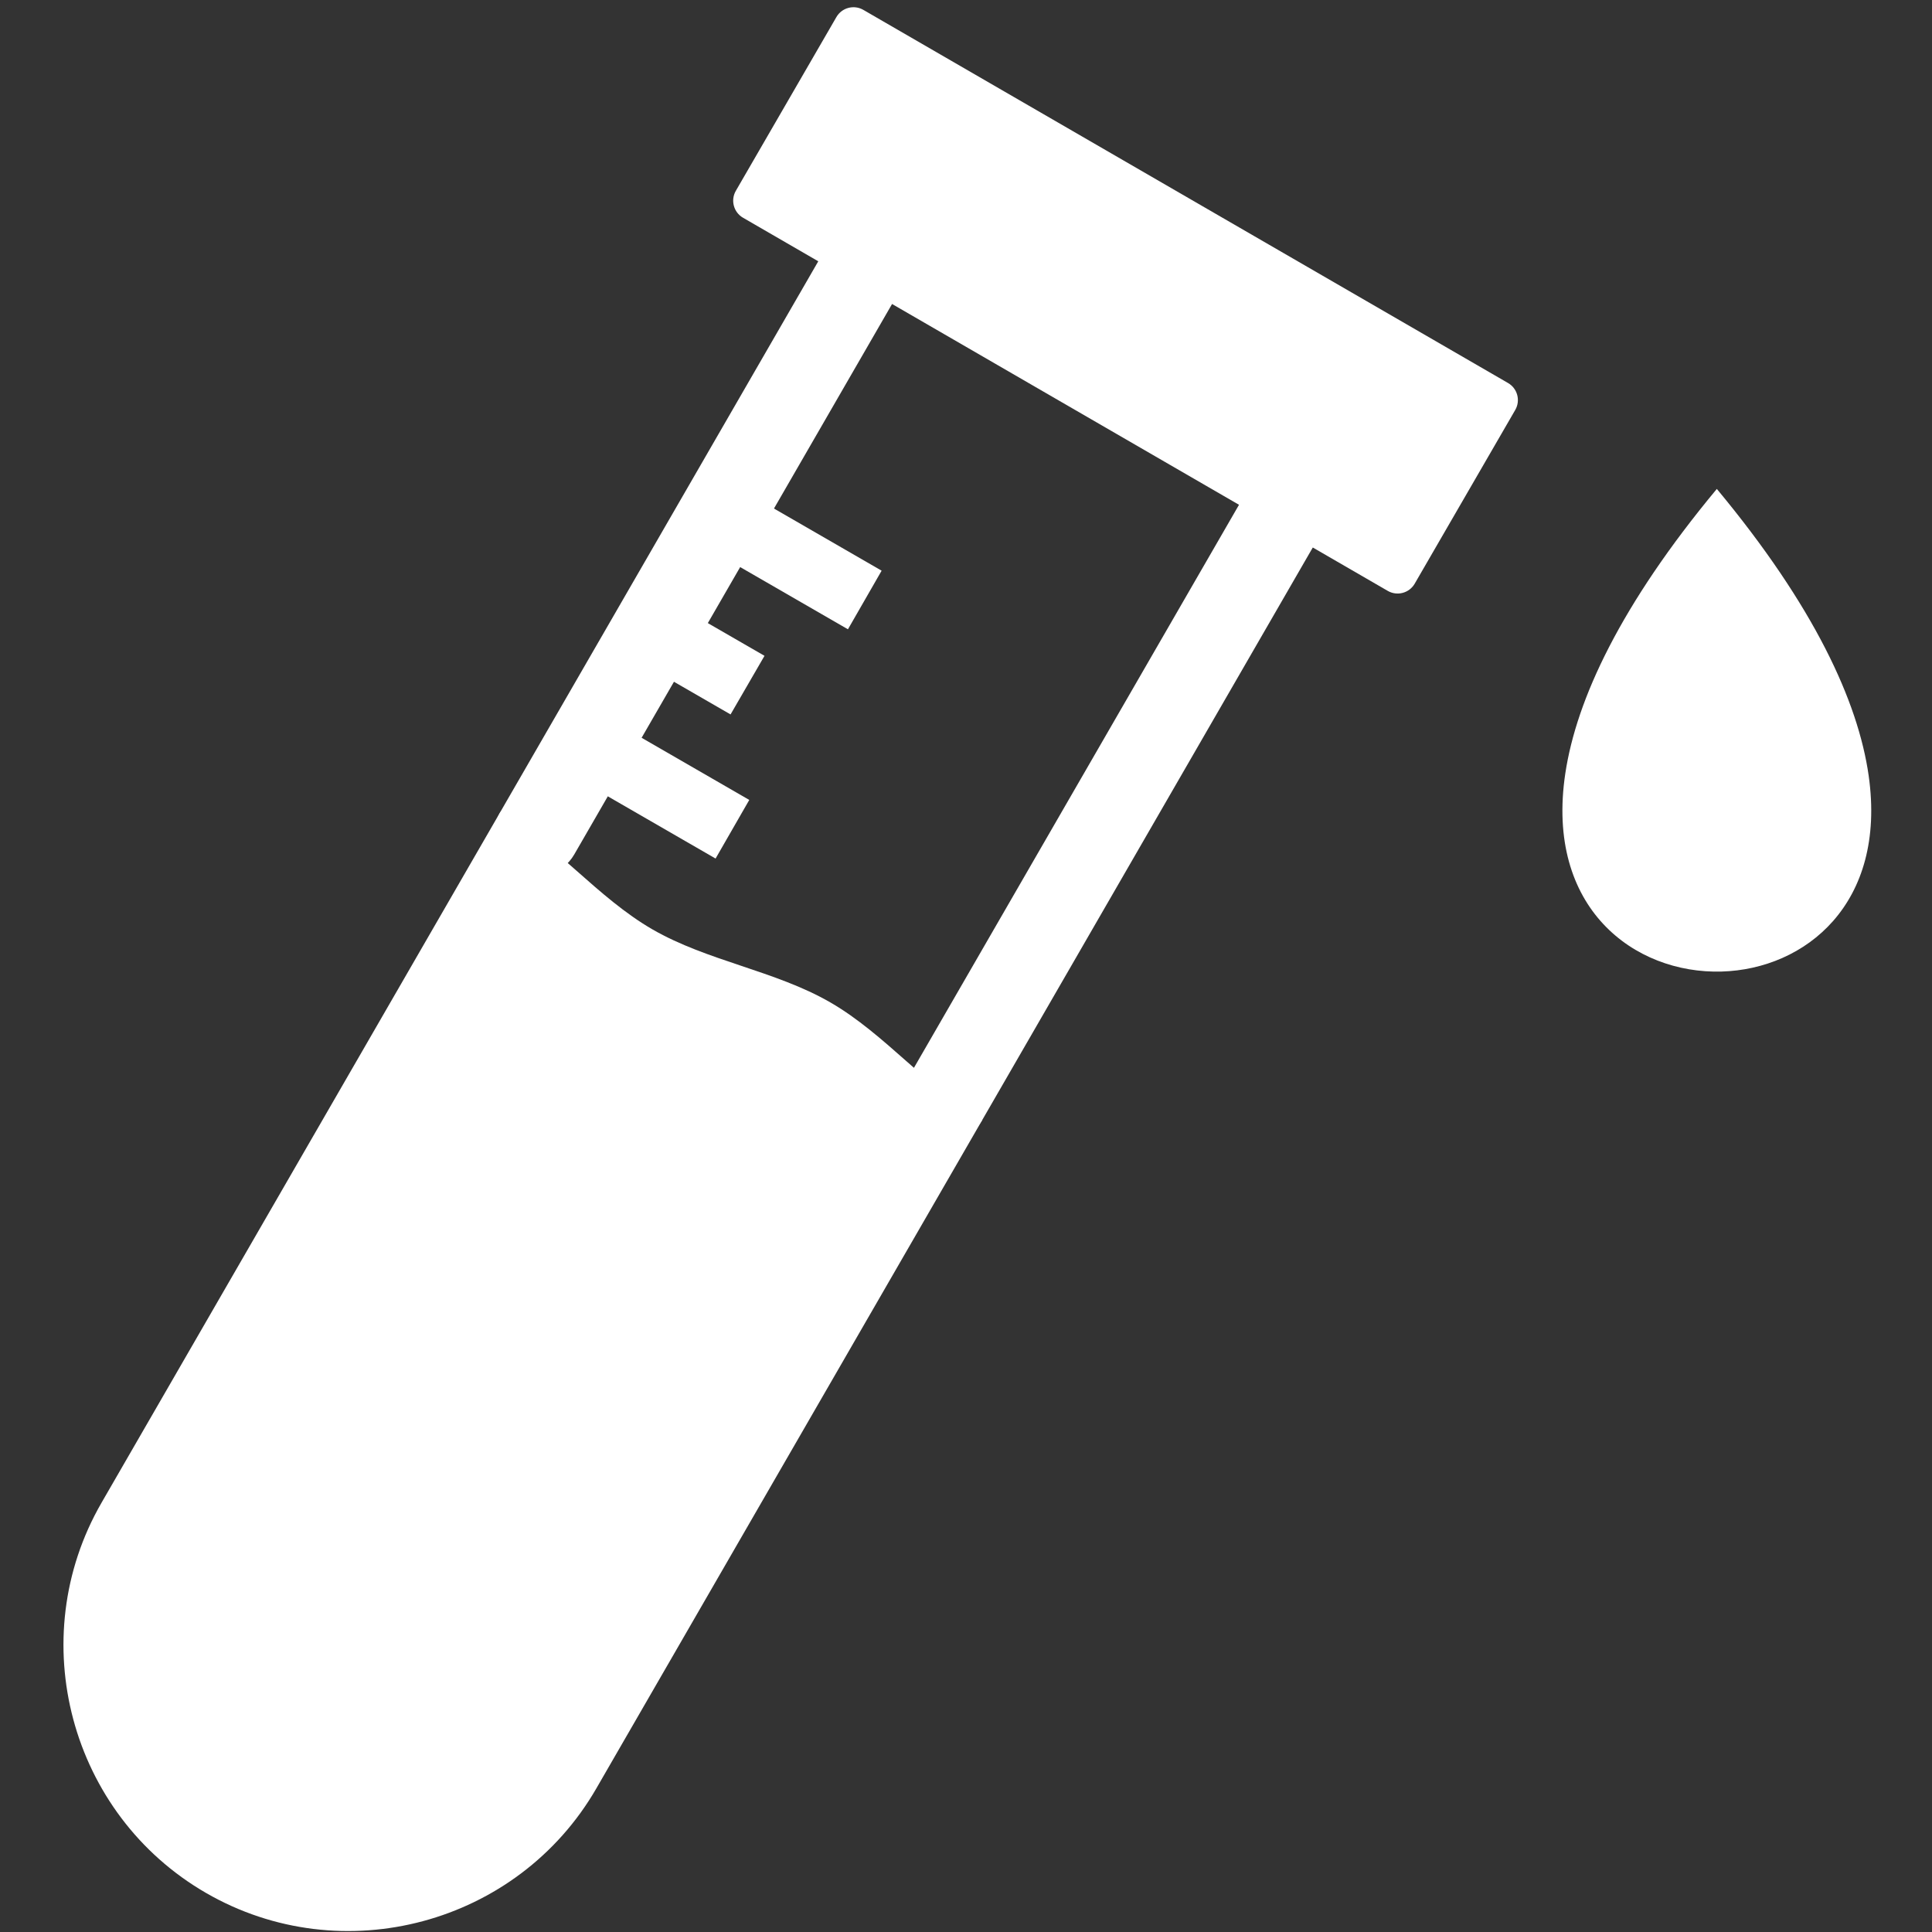
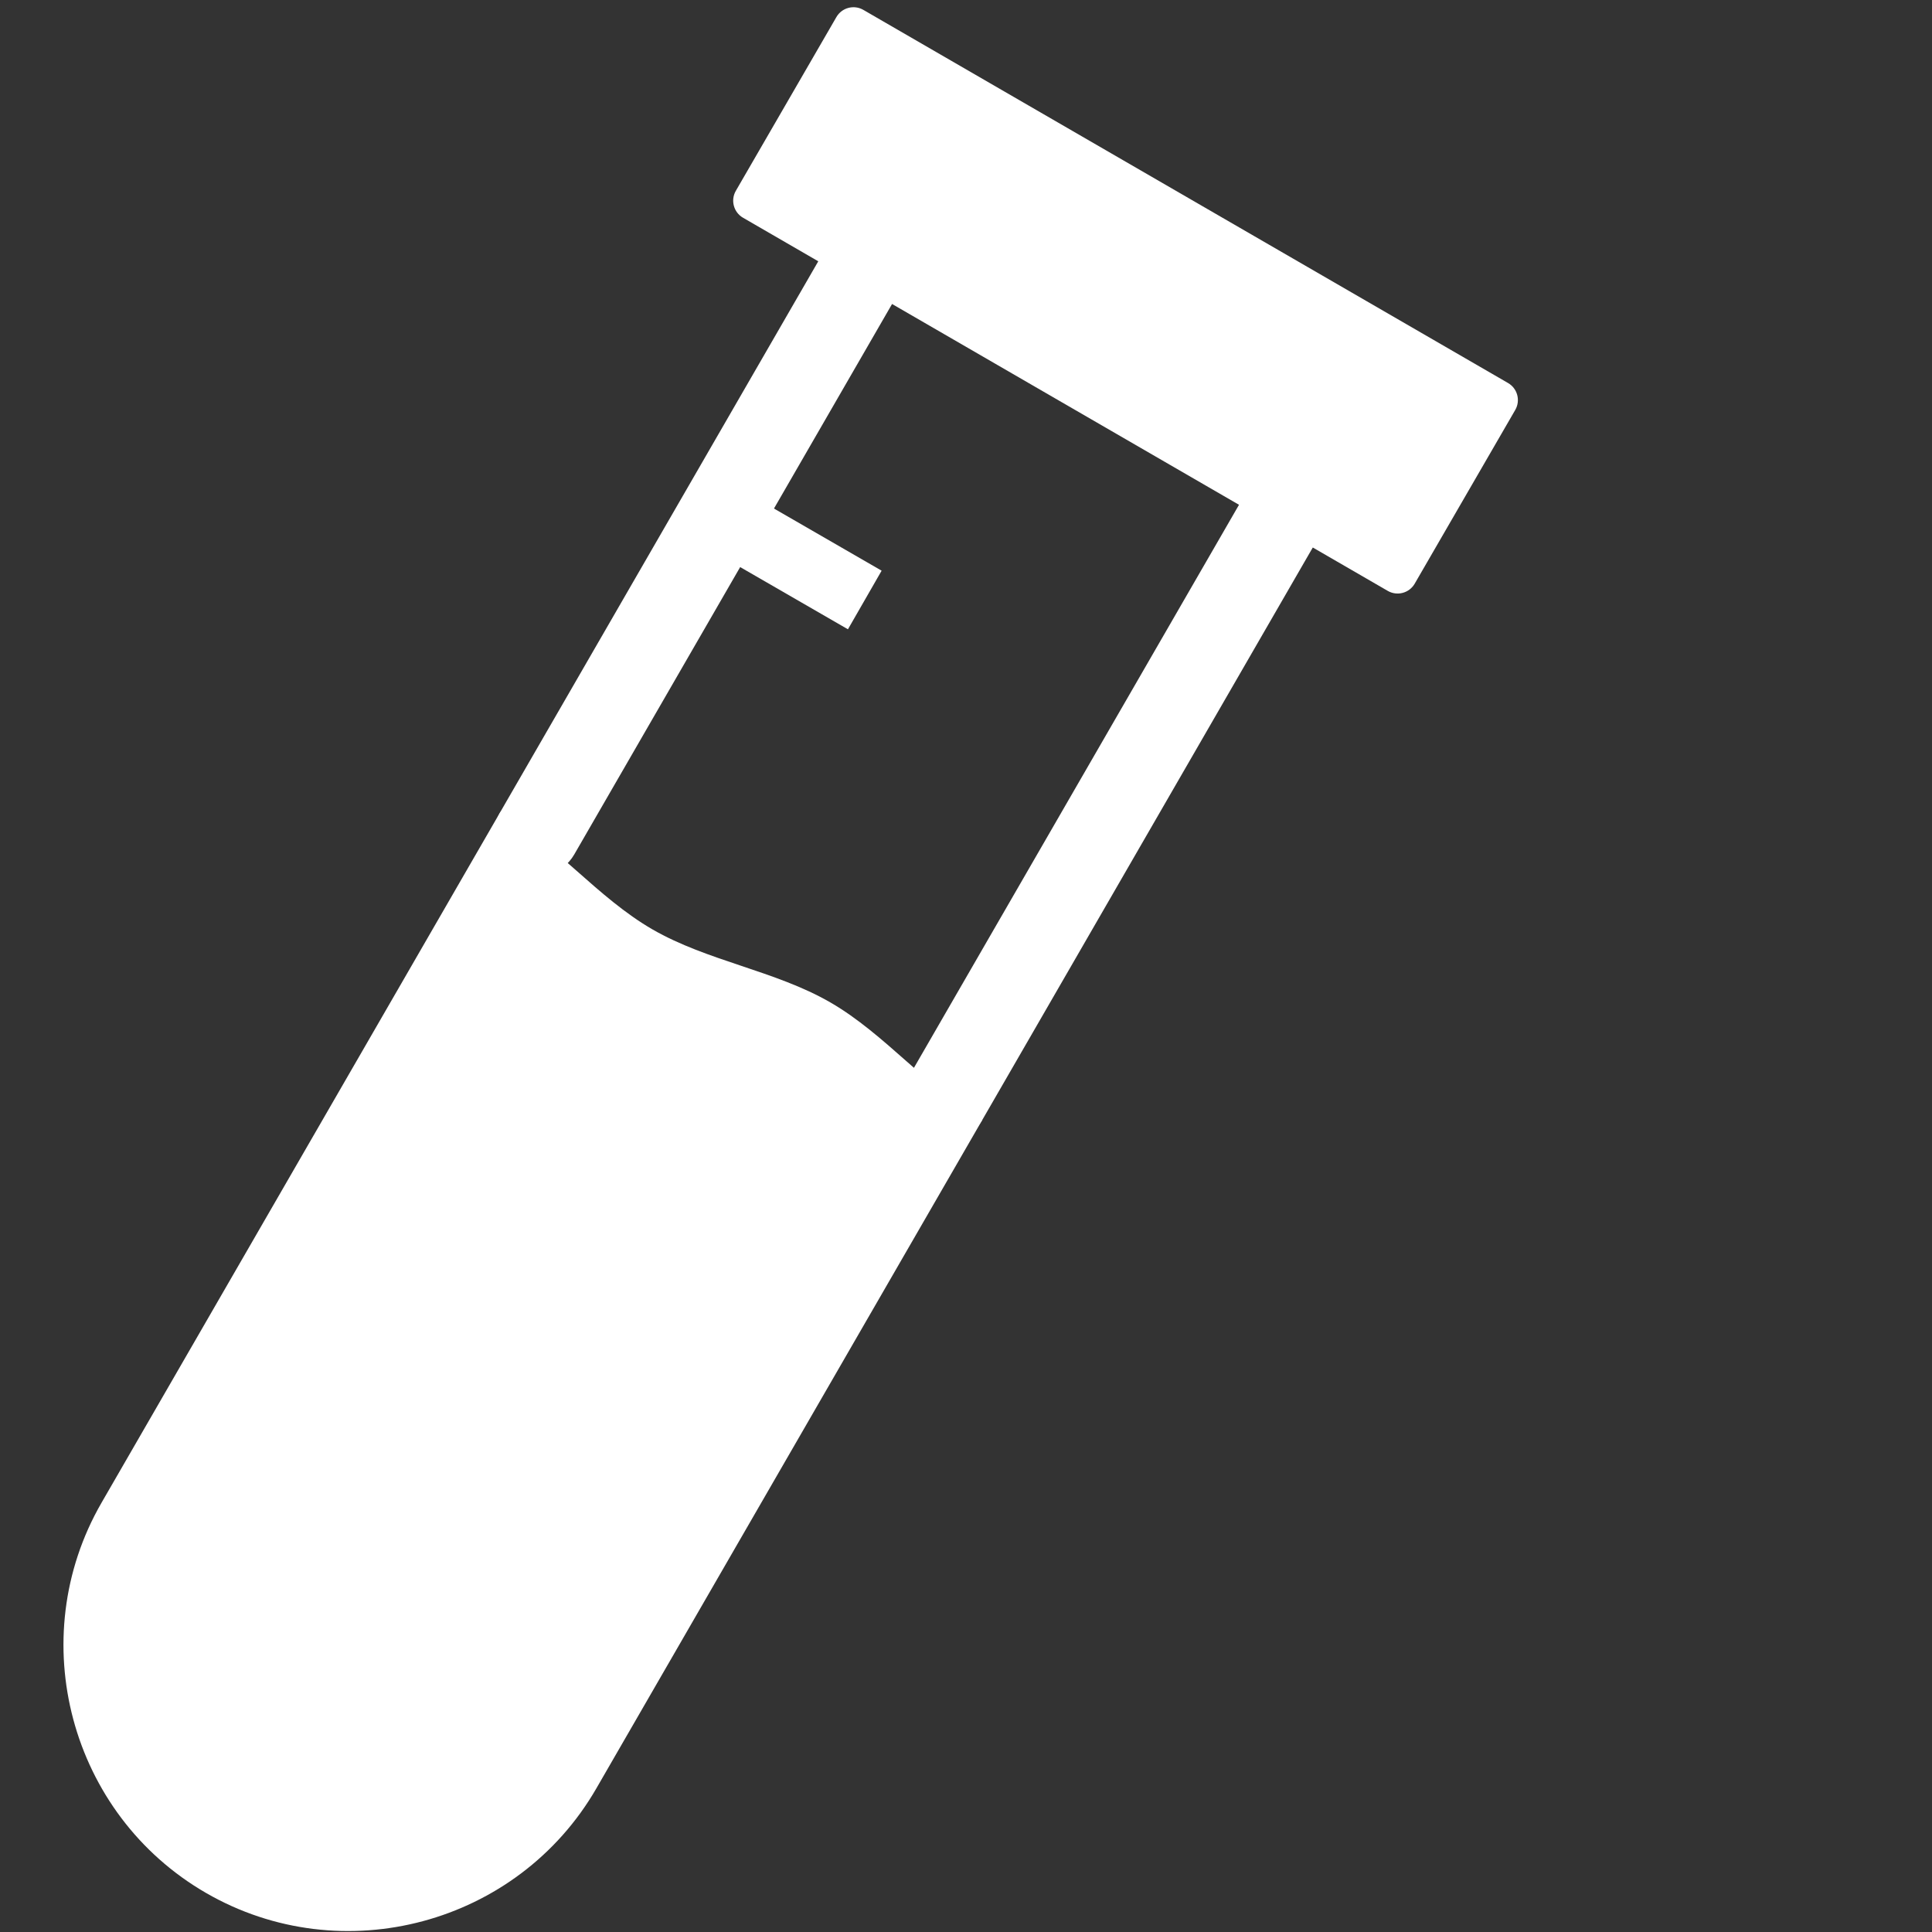
<svg xmlns="http://www.w3.org/2000/svg" width="500" height="500" viewBox="0 0 500 500" fill="none">
  <rect x="0" y="0" width="500" height="500" fill="#333333" stroke="none" />
  <path d="M339.845 141.524C342.891 136.248 341.084 129.501 335.808 126.455C330.532 123.409 323.785 125.216 320.739 130.492L235.122 278.785C232.076 284.061 233.884 290.808 239.16 293.854C244.436 296.901 251.183 295.092 254.229 289.816L339.845 141.524ZM129.498 210.119C126.452 215.397 128.26 222.143 133.536 225.19C138.812 228.236 145.559 226.428 148.605 221.151L230.895 78.621C233.941 73.345 232.133 66.598 226.856 63.552C221.58 60.506 214.834 62.314 211.787 67.59L129.498 210.119Z" fill="white" />
  <path d="M390.282 99.124L223.433 2.557C220.993 1.145 217.871 1.978 216.459 4.417L190.437 49.378C189.025 51.818 189.858 54.94 192.298 56.352L359.147 152.919C361.587 154.331 364.709 153.498 366.121 151.058L392.143 106.098C393.555 103.658 392.722 100.536 390.282 99.124Z" fill="white" />
-   <path d="M158.181 186.396L193.909 207.023L185.191 222.192L149.463 201.564L158.181 186.396Z" fill="white" />
-   <path d="M175.342 156.731L197.853 169.727L189.067 184.896L166.556 171.899L175.342 156.731Z" fill="white" />
  <path d="M192.435 127.066L228.163 147.693L219.446 162.862L183.718 142.235L192.435 127.066Z" fill="white" />
  <path fill-rule="evenodd" clip-rule="evenodd" d="M154.331 462.843L254.229 289.816C240 281.601 229.098 267.624 214.869 259.409C200.641 251.195 183.086 248.742 168.857 240.527C154.628 232.311 143.726 218.334 129.498 210.119L26.274 388.909C5.942 424.125 18.119 469.572 53.336 489.904C88.552 510.236 134 498.058 154.331 462.843Z" fill="white" />
-   <path fill-rule="evenodd" clip-rule="evenodd" d="M444.313 126.532C419.443 156.456 407.976 181.004 405.099 200.175C399.872 234.991 422.968 252.078 445.542 251.436C467.166 250.82 488.313 233.93 483.614 200.77C480.885 181.512 469.442 156.766 444.313 126.532Z" fill="white" />
</svg>